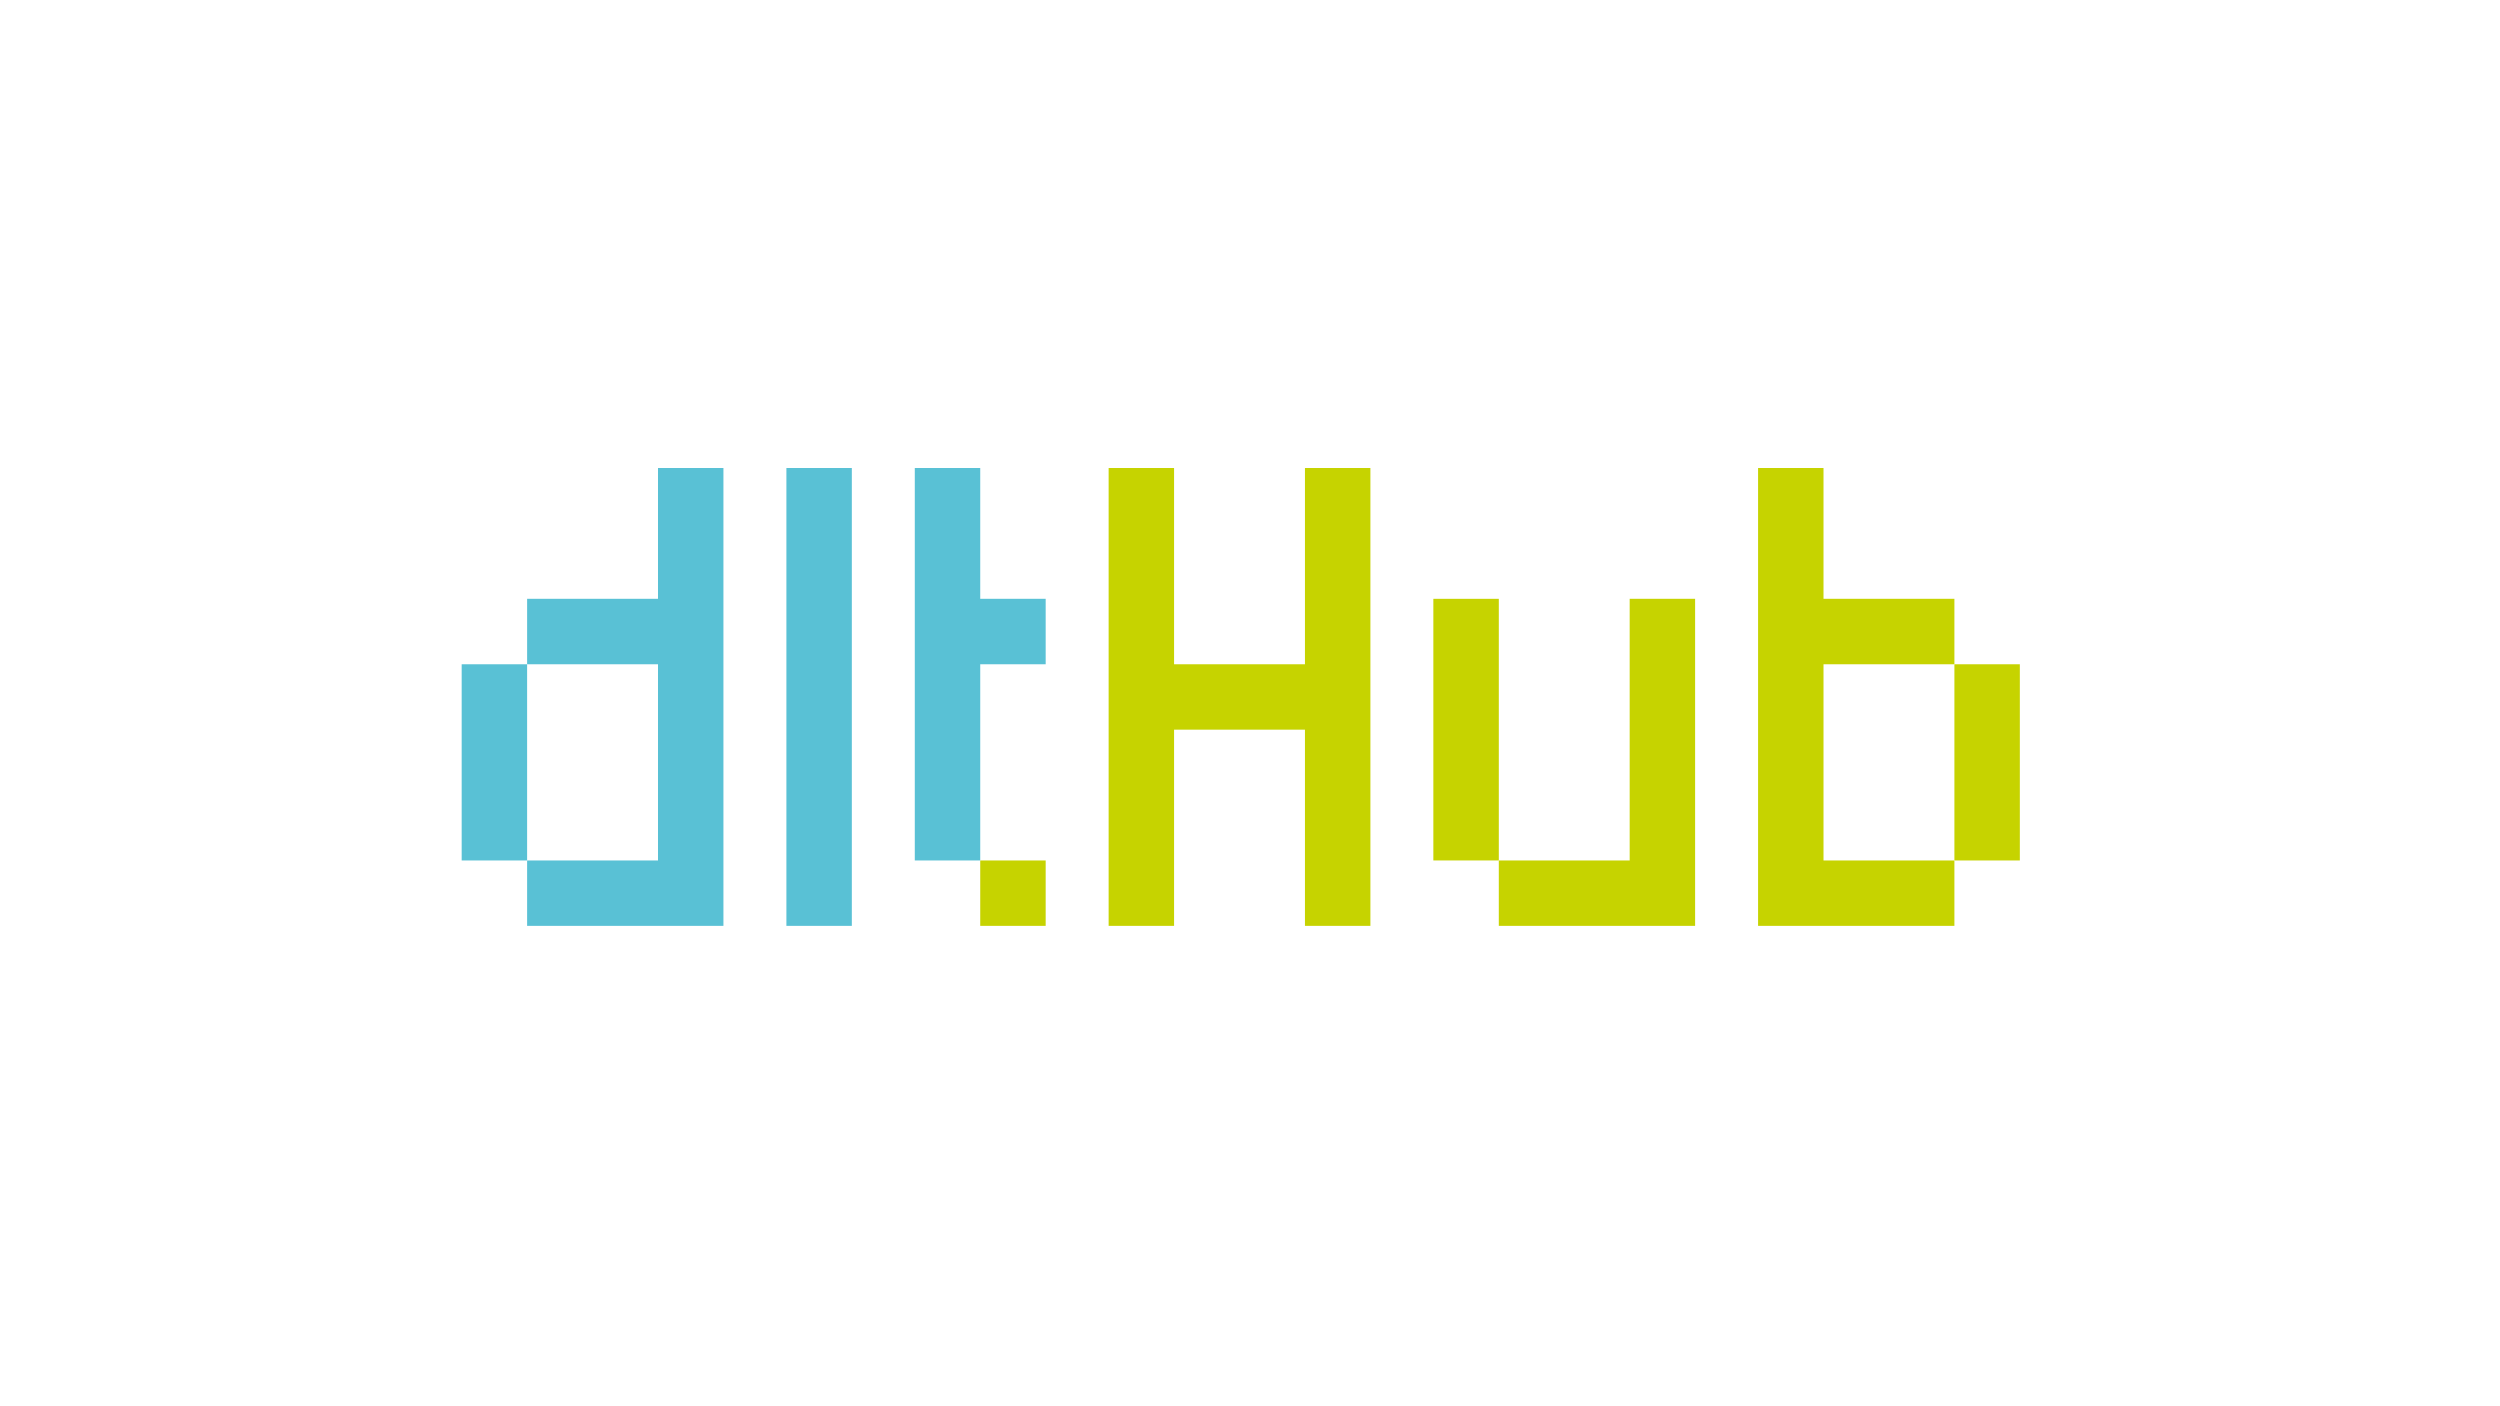
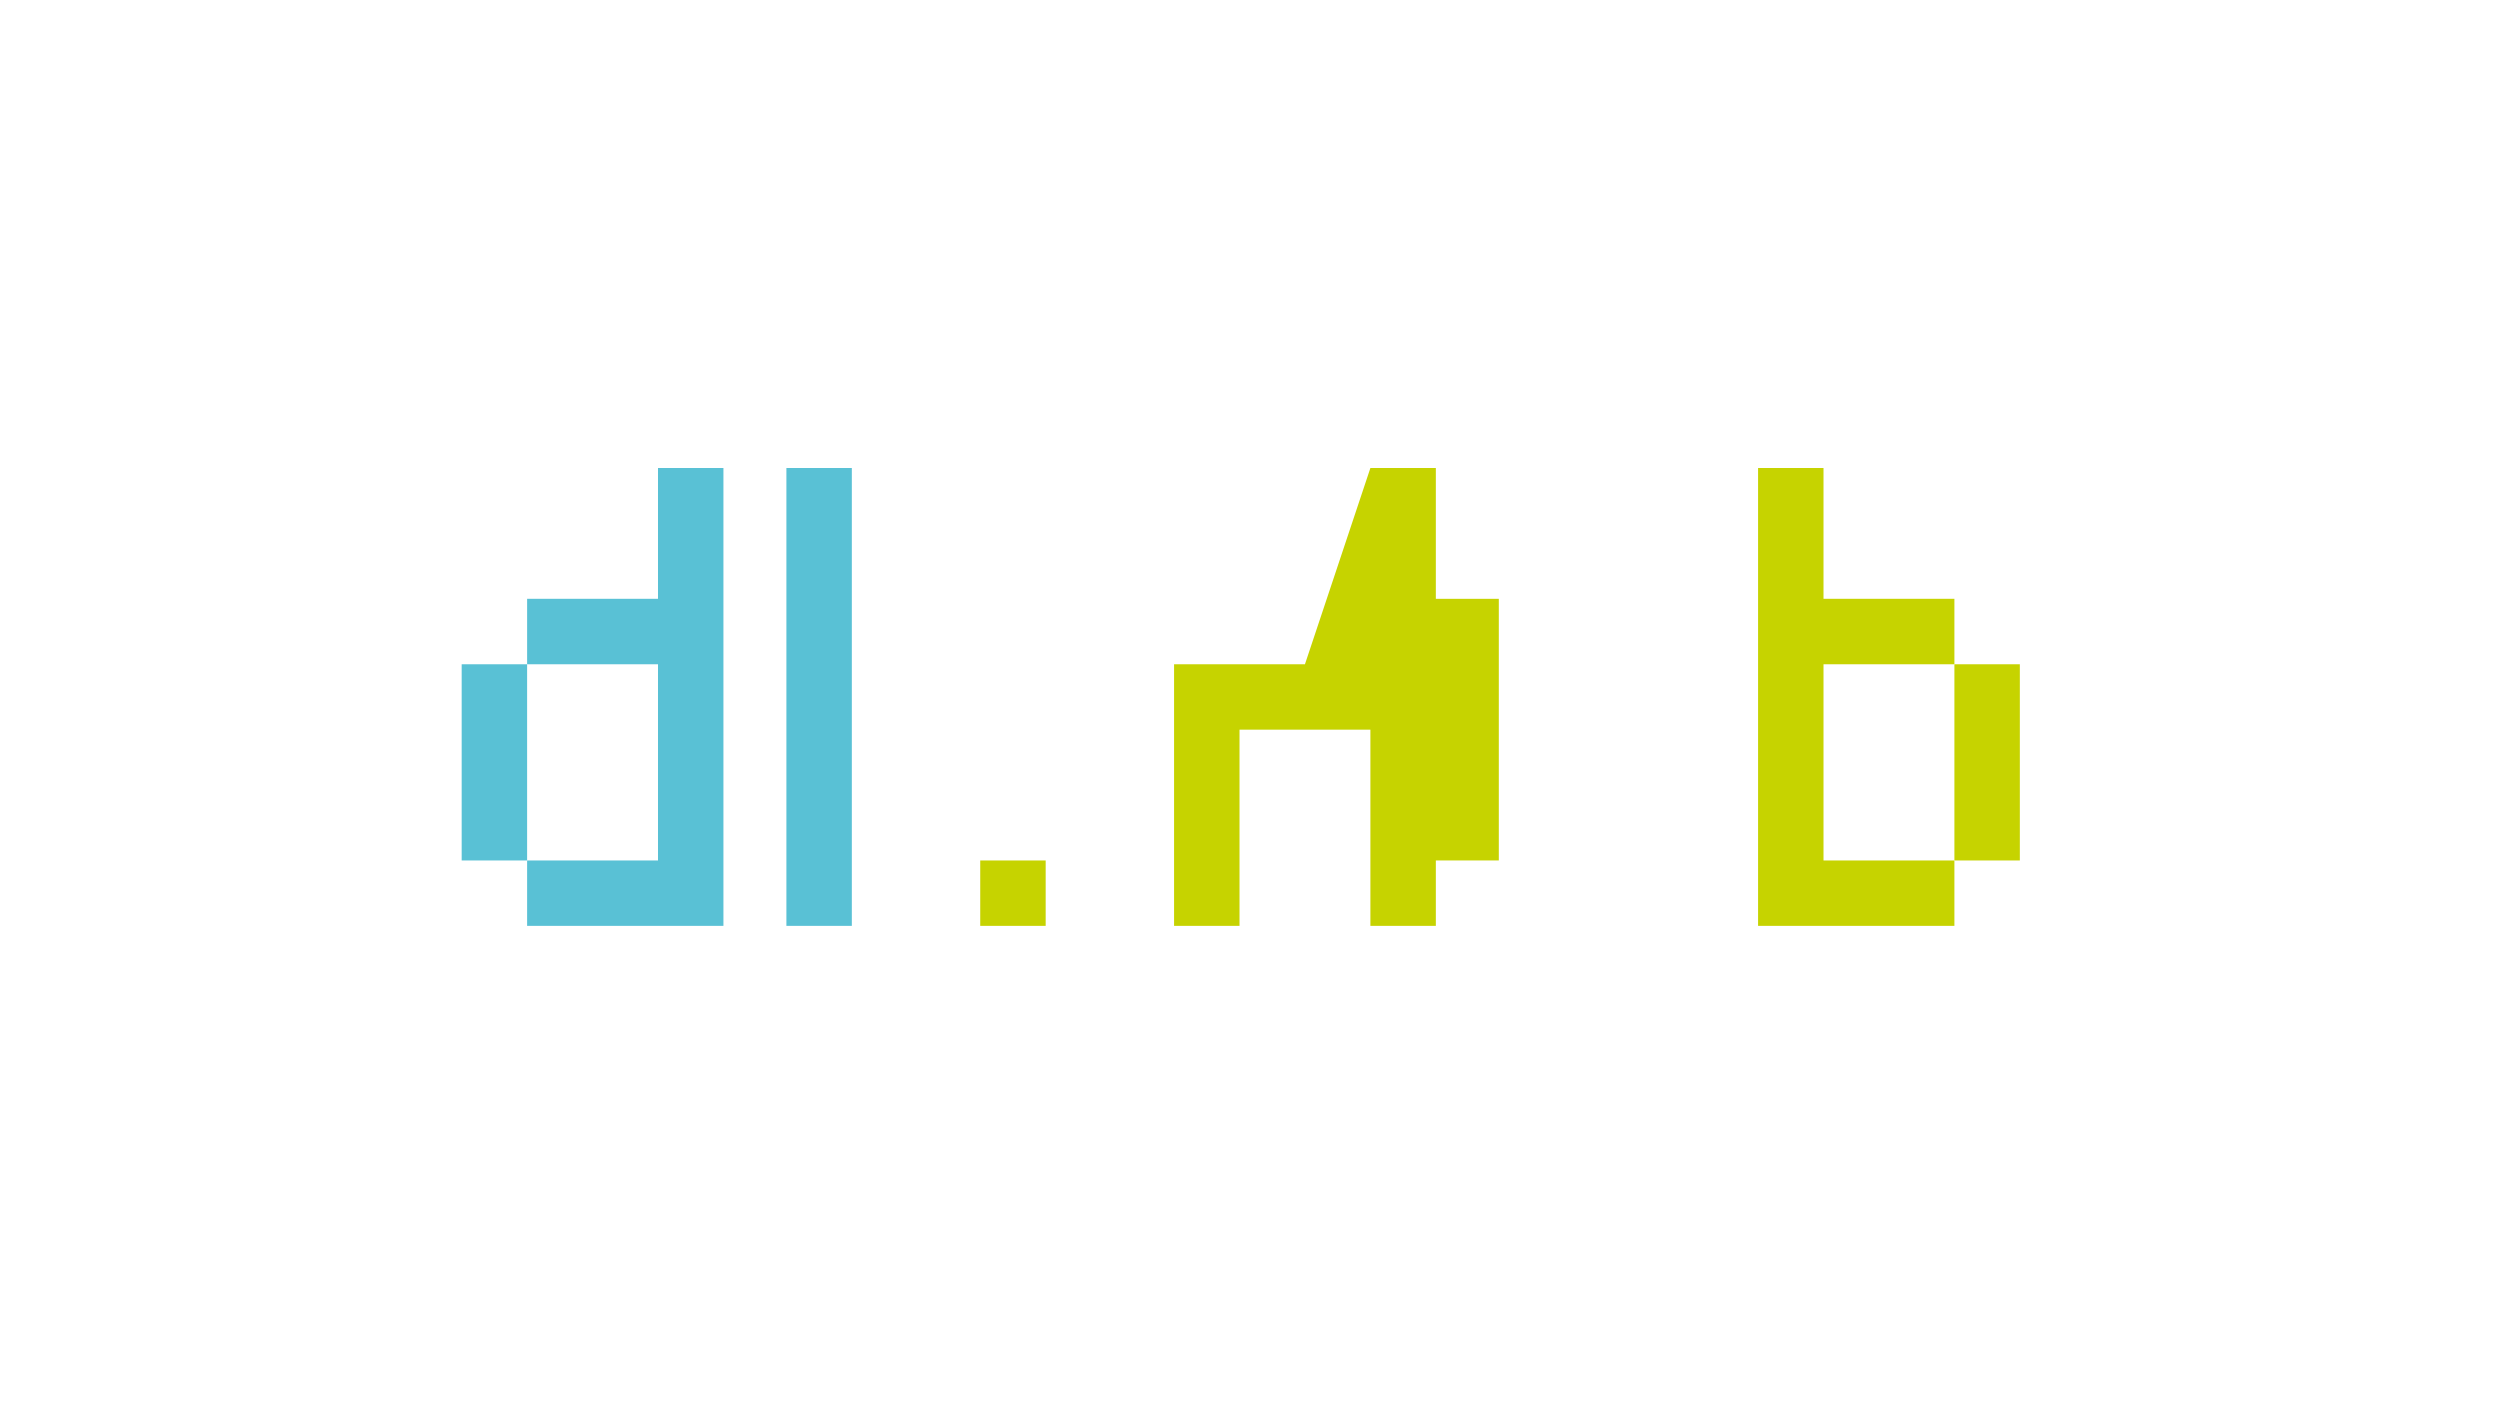
<svg xmlns="http://www.w3.org/2000/svg" xmlns:ns1="http://sodipodi.sourceforge.net/DTD/sodipodi-0.dtd" xmlns:ns2="http://www.inkscape.org/namespaces/inkscape" width="1920" height="1080" viewBox="0 0 1920 1080" fill="none" version="1.1" id="svg10" ns1:docname="dlthub.svg" ns2:version="1.3.2 (091e20e, 2023-11-25)">
  <ns1:namedview id="namedview10" pagecolor="#ffffff" bordercolor="#666666" borderopacity="1.0" ns2:showpageshadow="2" ns2:pageopacity="0.0" ns2:pagecheckerboard="0" ns2:deskcolor="#d1d1d1" ns2:zoom="0.21851852" ns2:cx="958.72881" ns2:cy="537.71186" ns2:window-width="1512" ns2:window-height="888" ns2:window-x="0" ns2:window-y="38" ns2:window-maximized="1" ns2:current-layer="svg10" />
  <g clip-path="url(#clip0_5_49775)" id="g10" transform="matrix(1.447,0,0,1.447,-436.944,-245.408)">
    <path d="M 856.96,626.286 H 822.228 V 661 h 34.732 z" fill="#c6d300" id="path1" />
-     <path d="M 822.228,452.714 V 418 h -34.733 v 34.714 34.715 34.714 34.714 34.715 34.714 h 34.733 v -34.714 -34.715 -34.714 h 34.733 v -34.714 h -34.733 z" fill="#59c1d5" id="path2" />
    <path d="m 719.347,452.714 v 34.715 34.714 34.714 34.715 34.714 V 661 h 34.732 V 626.286 591.572 556.857 522.143 487.429 452.714 418 h -34.732 z" fill="#59c1d5" id="path3" />
    <path d="m 651.198,452.714 v 34.715 h -34.732 -34.733 v 34.714 h 34.733 34.732 v 34.714 34.715 34.714 H 616.466 581.733 V 661 h 34.733 34.732 34.733 V 626.286 591.572 556.857 522.143 487.429 452.714 418 h -34.733 z" fill="#59c1d5" id="path4" />
    <path d="M 581.733,556.857 V 522.143 H 547 v 34.714 34.715 34.714 h 34.733 v -34.714 z" fill="#59c1d5" id="path5" />
-     <path d="M 994.574,522.143 H 925.109 V 418 h -34.733 v 243 h 34.733 V 556.857 h 69.465 V 661 h 34.736 V 418 h -34.736 z" fill="#c6d300" id="path6" />
+     <path d="M 994.574,522.143 H 925.109 V 418 v 243 h 34.733 V 556.857 h 69.465 V 661 h 34.736 V 418 h -34.736 z" fill="#c6d300" id="path6" />
    <path d="m 1097.46,487.429 h -34.74 v 138.857 h 34.74 z" fill="#c6d300" id="path7" />
-     <path d="m 1166.92,626.286 h -69.46 V 661 h 104.19 V 487.429 h -34.73 z" fill="#c6d300" id="path8" />
    <path d="m 1269.8,522.143 h 69.47 V 487.429 H 1269.8 V 418 h -34.73 v 243 h 104.2 v -34.714 h -69.47 z" fill="#c6d300" id="path9" />
    <path d="m 1374,522.143 h -34.73 V 626.286 H 1374 Z" fill="#c6d300" id="path10" />
  </g>
  <defs id="defs10">
    <clipPath id="clip0_5_49775">
      <rect width="827" height="243" fill="white" transform="translate(547 418)" id="rect10" />
    </clipPath>
  </defs>
</svg>